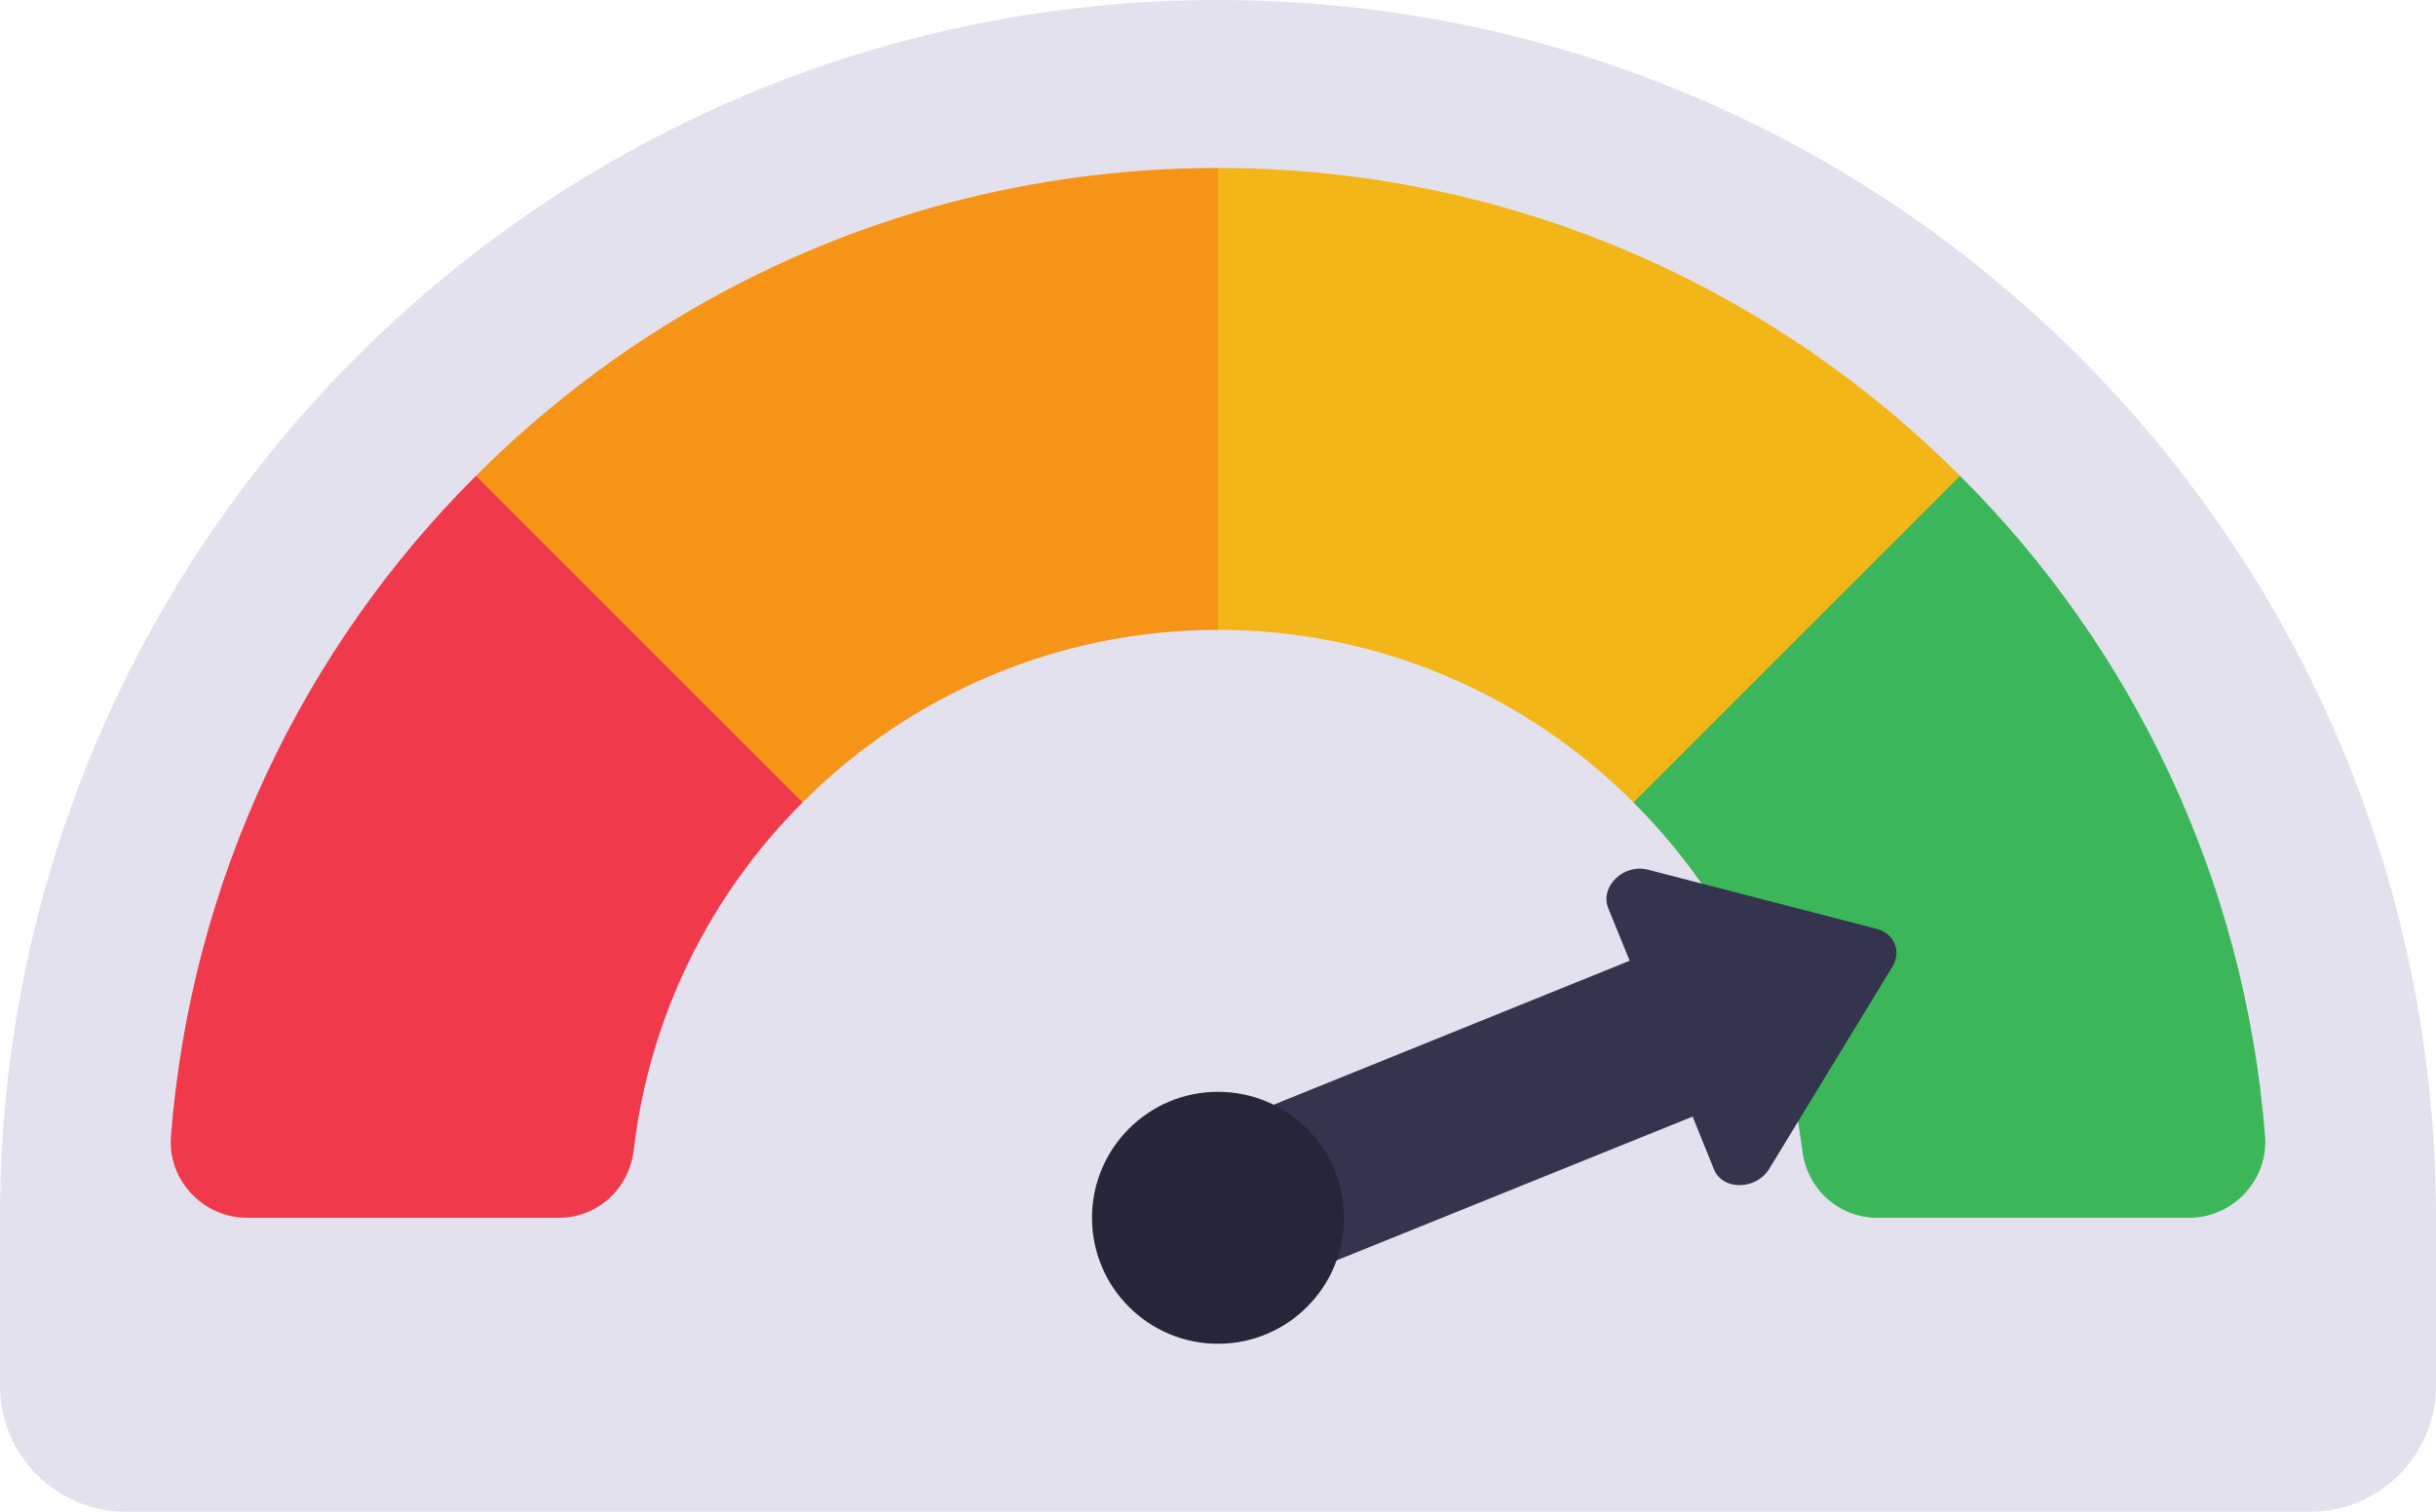
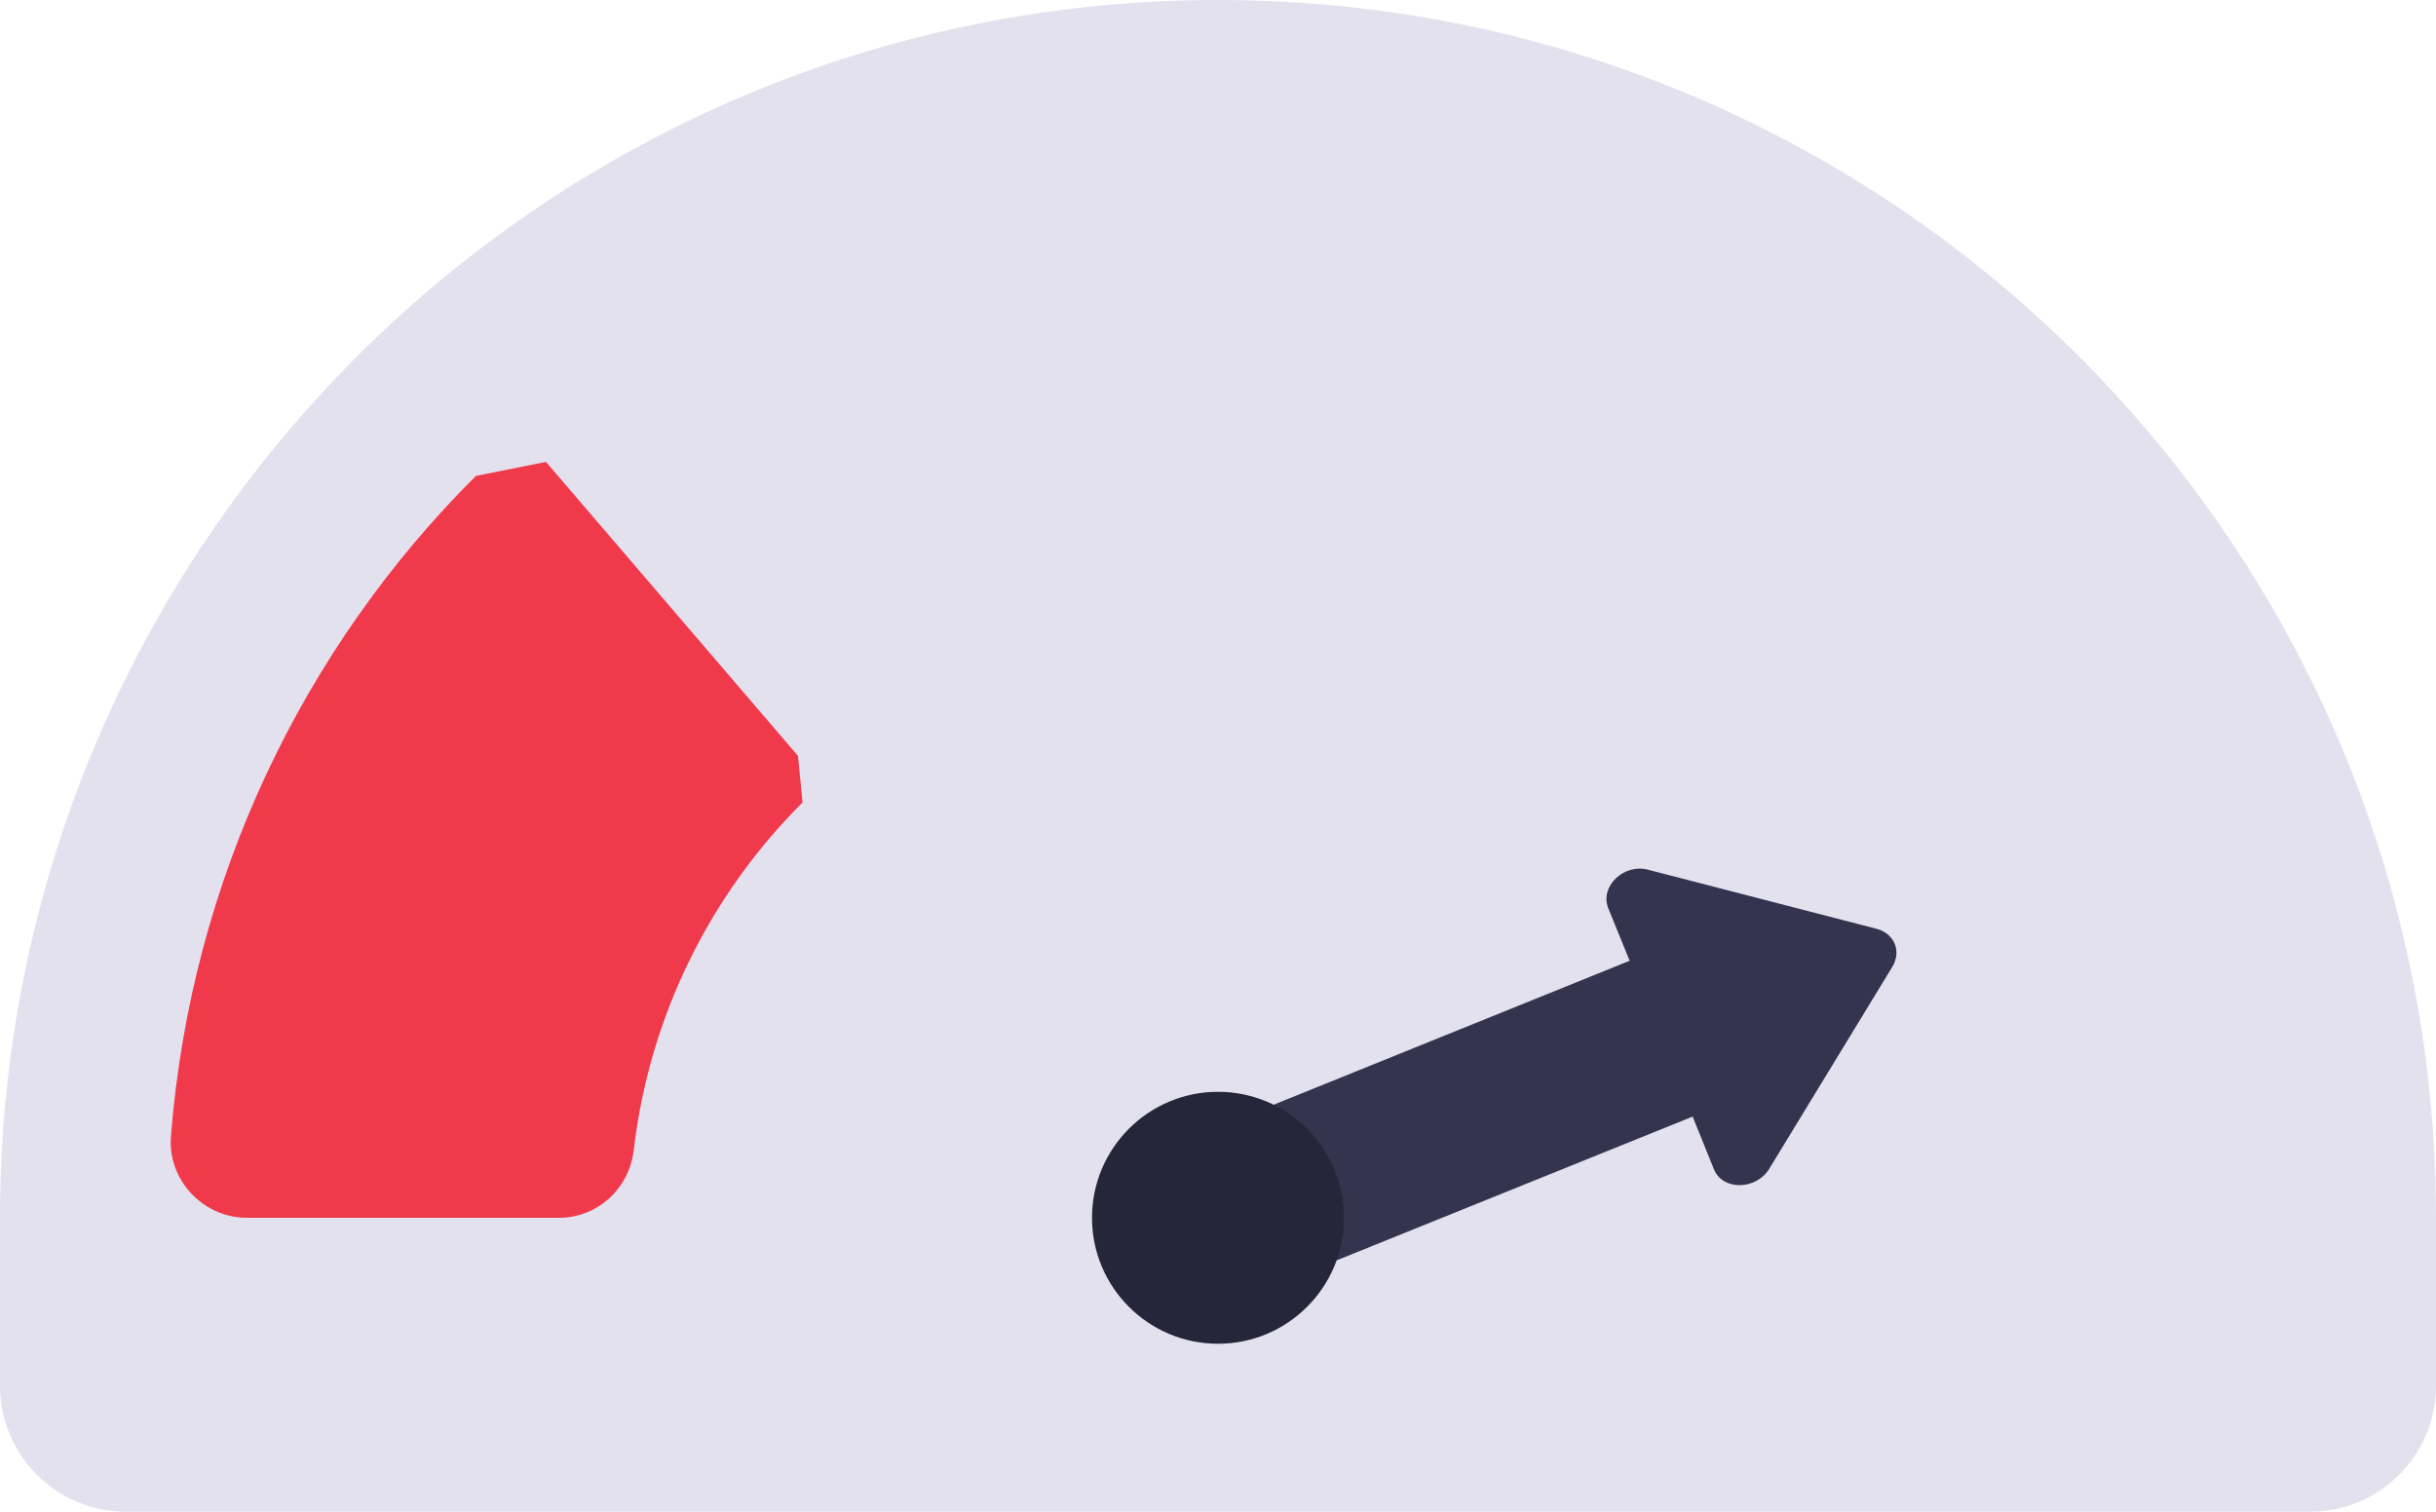
<svg xmlns="http://www.w3.org/2000/svg" height="36.0" preserveAspectRatio="xMidYMid meet" version="1.0" viewBox="1.0 12.0 58.0 36.0" width="58.0" zoomAndPan="magnify">
  <g>
    <g id="change1_1">
      <path d="M 1 41 L 1 45 C 1 46.656 2.344 48 4 48 L 56 48 C 57.656 48 59 46.656 59 45 L 59 41 C 59 24.984 46.016 12 30 12 C 13.984 12 1 24.984 1 41" fill="#e4e1ef" />
    </g>
    <g id="change2_1">
      <path d="M 20.109 31.109 C 17.93 33.281 16.469 36.168 16.09 39.379 C 15.988 40.301 15.23 41 14.309 41 L 6.879 41 C 5.832 41 4.988 40.098 5.07 39.059 C 5.551 32.941 8.23 27.418 12.332 23.332 L 14 23 L 20 30 L 20.109 31.109" fill="#f03a4c" />
    </g>
    <g id="change3_1">
-       <path d="M 30 16 L 31 17 L 31 26 L 30 27 C 26.141 27 22.641 28.57 20.109 31.109 L 12.332 23.332 C 16.859 18.801 23.098 16 30 16" fill="#f69418" />
-     </g>
+       </g>
    <g id="change4_1">
-       <path d="M 47.668 23.332 L 48 25 L 42 31 L 39.891 31.109 C 37.359 28.57 33.859 27 30 27 L 30 16 C 36.902 16 43.141 18.801 47.668 23.332" fill="#f3b619" />
-     </g>
+       </g>
    <g id="change5_1">
-       <path d="M 54.93 39.059 C 55.012 40.098 54.168 41 53.121 41 L 45.691 41 C 44.77 41 44.012 40.301 43.91 39.379 C 43.879 39.152 43.848 38.93 43.809 38.699 L 41.512 33.039 C 41.031 32.348 40.48 31.699 39.891 31.109 L 47.668 23.332 C 51.77 27.418 54.449 32.941 54.93 39.059" fill="#3bb75a" />
-     </g>
+       </g>
    <g id="change6_1">
      <path d="M 32.809 42.02 L 41.301 38.59 L 41.809 39.848 C 42.02 40.359 42.809 40.34 43.121 39.84 L 46.051 35.031 C 46.281 34.66 46.109 34.238 45.691 34.121 L 40.238 32.711 C 39.66 32.559 39.09 33.109 39.289 33.621 L 39.801 34.879 L 31.32 38.309 L 32.809 42.02" fill="#34344f" />
    </g>
    <g id="change7_1">
      <path d="M 33 41 C 33 42.656 31.656 44 30 44 C 28.344 44 27 42.656 27 41 C 27 39.344 28.344 38 30 38 C 31.656 38 33 39.344 33 41" fill="#252639" />
    </g>
  </g>
</svg>